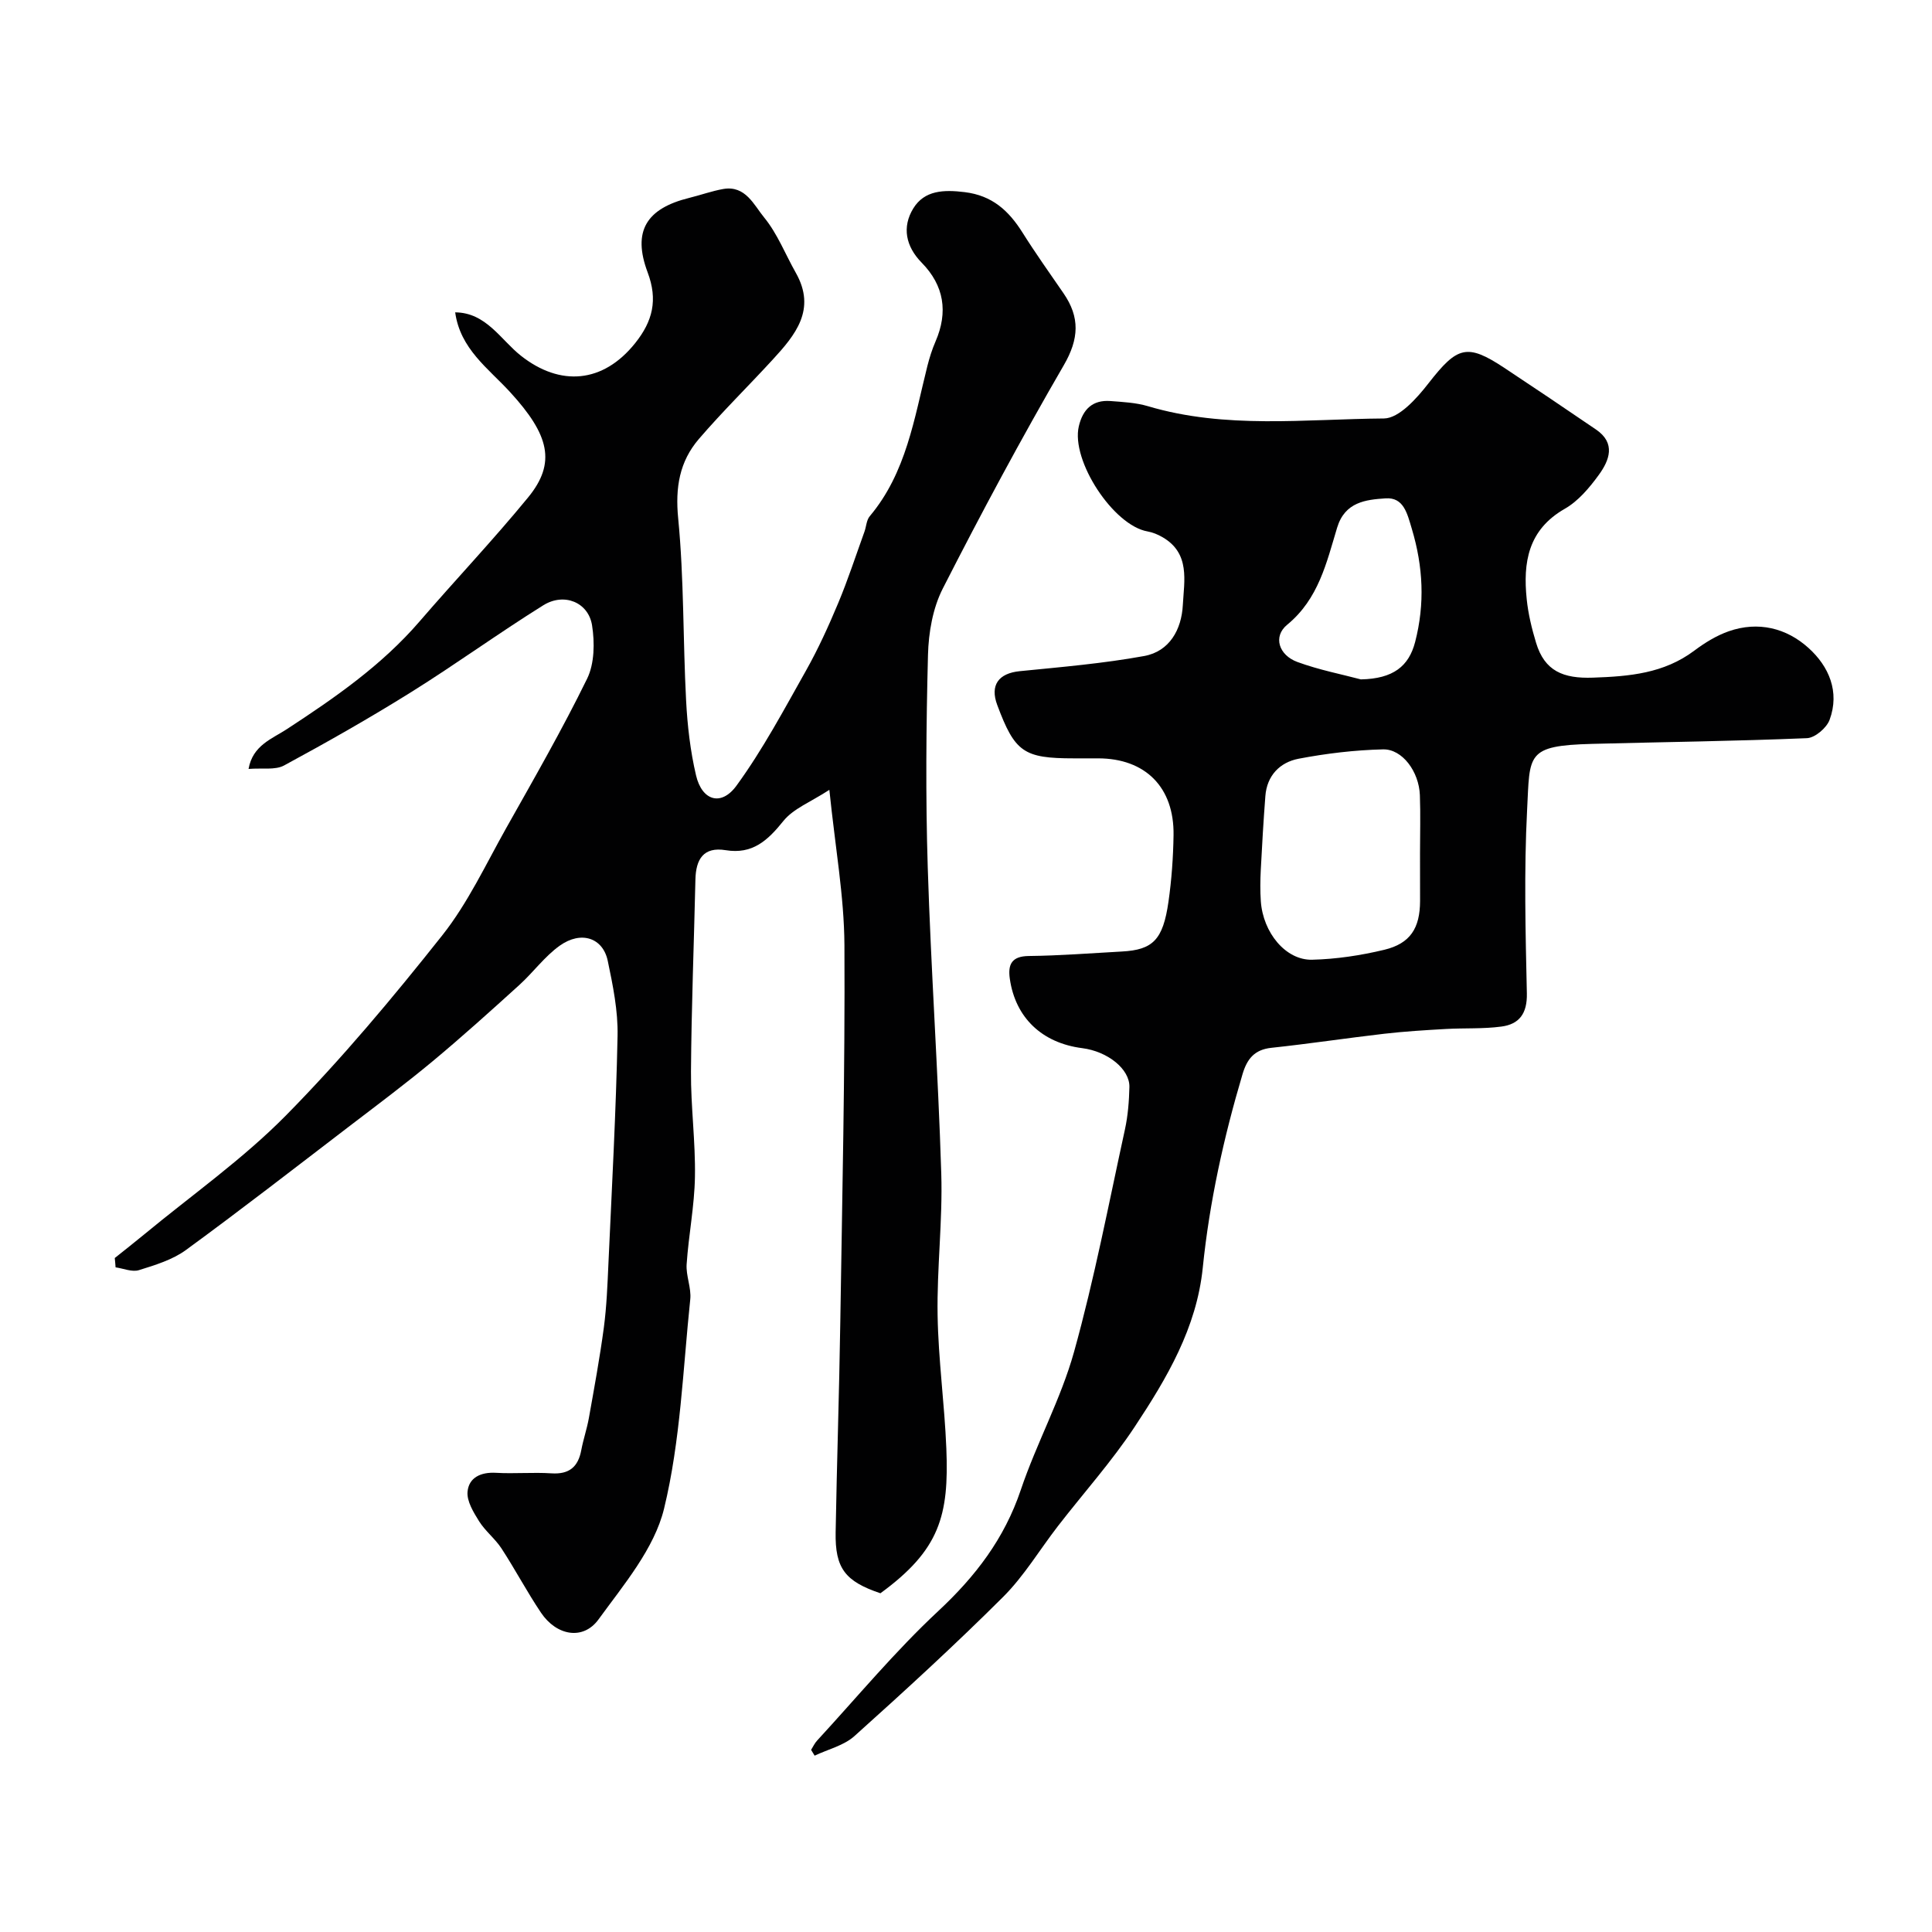
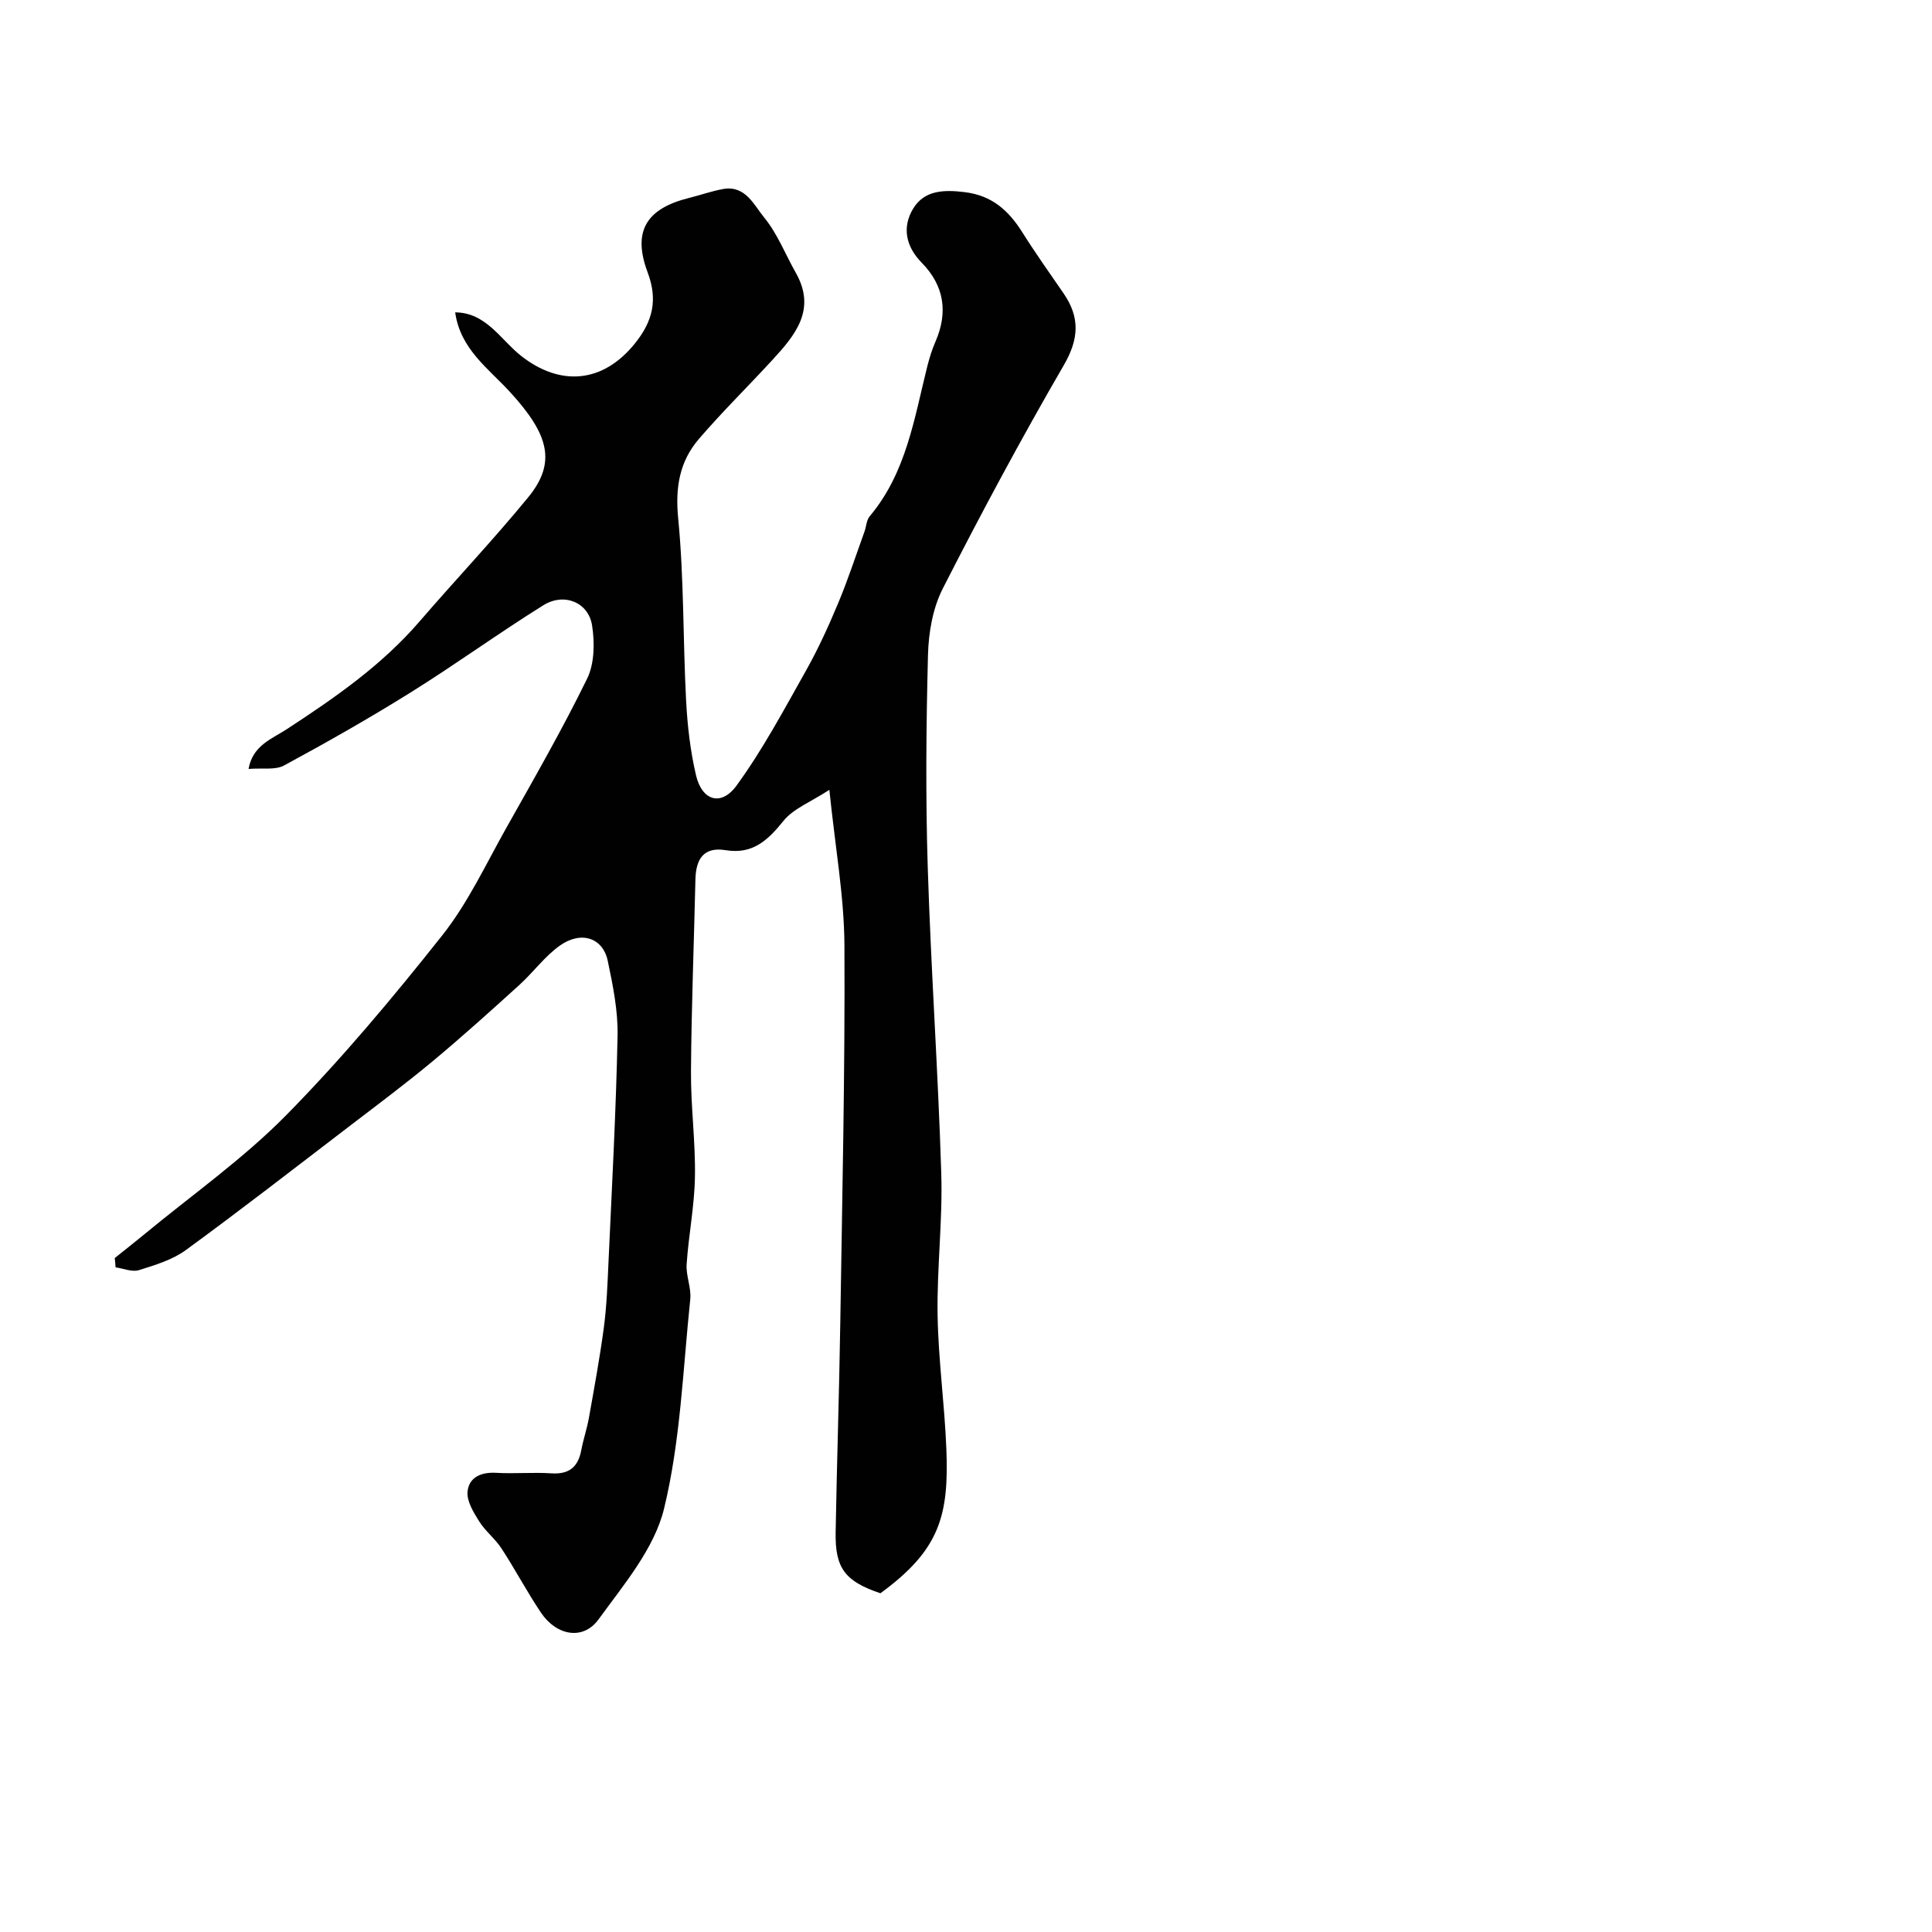
<svg xmlns="http://www.w3.org/2000/svg" enable-background="new 0 0 400 400" viewBox="0 0 400 400">
  <g fill="#010102">
    <path d="m23.76 260.46c2.02-1.62 4.07-3.21 6.06-4.86 9.87-8.16 20.46-15.61 29.4-24.68 11.53-11.7 22.13-24.38 32.34-37.26 5.3-6.69 9-14.66 13.22-22.17 5.76-10.24 11.62-20.44 16.78-30.98 1.53-3.13 1.58-7.47 1.02-11.04-.76-4.79-5.81-6.83-10.1-4.15-9.27 5.78-18.13 12.22-27.39 18-8.57 5.35-17.38 10.35-26.27 15.16-1.85 1-4.53.49-7.36.72.86-4.89 4.86-6.23 7.87-8.2 9.95-6.5 19.67-13.22 27.52-22.32 7.42-8.61 15.26-16.88 22.47-25.67 5.91-7.2 4.39-12.99-3.71-21.83-4.53-4.94-10.32-8.93-11.37-16.51 6.41.04 9.43 5.68 13.61 8.98 8.14 6.42 17 5.71 23.65-2.6 3.64-4.55 4.73-8.95 2.59-14.65-3.2-8.52-.29-13.23 8.61-15.43 2.36-.58 4.66-1.42 7.04-1.84 4.62-.8 6.36 3.34 8.47 5.9 2.75 3.35 4.38 7.61 6.55 11.44 4.32 7.62-.11 12.91-4.84 18.05-5.04 5.49-10.38 10.72-15.23 16.37-4 4.66-4.91 10.03-4.28 16.43 1.22 12.5.98 25.14 1.64 37.71.27 5.2.87 10.45 2.06 15.51 1.23 5.24 5.21 6.47 8.38 2.11 5.44-7.47 9.83-15.73 14.39-23.82 2.52-4.48 4.66-9.19 6.65-13.94 2.03-4.85 3.66-9.87 5.45-14.82.38-1.06.41-2.39 1.09-3.19 7.57-9 9.21-20.25 11.93-31.09.44-1.73.98-3.46 1.69-5.09 2.64-6.09 1.78-11.58-2.86-16.31-3.34-3.4-4.09-7.41-1.75-11.23 2.32-3.79 6.33-3.91 10.66-3.38 5.7.7 9.11 3.85 11.95 8.36 2.69 4.28 5.63 8.41 8.5 12.58 3.42 4.97 3.23 9.42.06 14.89-8.8 15.16-17.1 30.63-25.06 46.25-2.07 4.06-2.94 9.1-3.06 13.72-.38 14.66-.51 29.34-.05 43.99.66 21.15 2.15 42.27 2.8 63.42.3 9.75-.92 19.54-.76 29.3.15 9.21 1.44 18.4 1.81 27.61.56 13.87-1.34 20.98-13.65 29.97-7.31-2.47-9.4-5.16-9.27-12.62.25-14.44.74-28.87.96-43.3.4-26.1 1-52.2.86-78.3-.06-10.1-1.9-20.19-3.12-32.12-3.85 2.51-7.45 3.87-9.53 6.46-3.24 4.03-6.39 6.94-11.94 6.03-4.61-.75-6.16 1.9-6.26 6.04-.3 13.27-.83 26.53-.92 39.79-.05 7.27.95 14.54.82 21.8-.1 6.04-1.31 12.05-1.72 18.1-.16 2.4 1 4.9.75 7.27-1.52 14.49-2.01 29.26-5.42 43.31-2.01 8.29-8.34 15.75-13.58 22.96-3.18 4.37-8.68 3.38-11.89-1.38-2.91-4.32-5.34-8.95-8.19-13.32-1.32-2.02-3.36-3.59-4.64-5.63-1.16-1.86-2.57-4.16-2.39-6.12.27-2.93 2.75-4.09 5.88-3.91 3.82.22 7.68-.14 11.49.11 3.68.24 5.53-1.33 6.18-4.82.42-2.23 1.17-4.4 1.57-6.63 1.11-6.23 2.26-12.46 3.1-18.73.58-4.4.75-8.85.95-13.29.71-15.7 1.57-31.4 1.89-47.1.11-5.17-.96-10.43-2.03-15.53-1-4.79-5.51-6.3-9.94-3.15-3.13 2.23-5.49 5.53-8.37 8.14-5.91 5.36-11.84 10.71-17.98 15.82-5.66 4.7-11.56 9.11-17.41 13.58-11.16 8.54-22.27 17.17-33.62 25.46-2.79 2.04-6.38 3.13-9.75 4.18-1.41.44-3.21-.35-4.83-.58-.04-.64-.11-1.29-.17-1.93z" />
-     <path d="m167.93 362.29c.41-.65.73-1.38 1.25-1.93 8.29-9 16.14-18.48 25.07-26.8 7.72-7.2 13.69-14.99 17.09-25.08 3.26-9.68 8.3-18.8 11.03-28.59 4.22-15.16 7.18-30.68 10.54-46.07.62-2.85.85-5.83.92-8.76.09-3.73-4.51-7.38-9.76-8.05-8.33-1.06-13.85-6.31-15-14.38-.42-2.94.37-4.66 3.93-4.7 6.43-.07 12.86-.58 19.29-.93 6.41-.35 8.5-2.42 9.63-10.31.65-4.55.98-9.18 1.05-13.78.15-9.92-5.85-15.9-15.63-15.9-1.67 0-3.33 0-5 0-10.4 0-12.22-1.27-15.87-11.04-1.54-4.11.26-6.57 4.65-7.01 8.62-.86 17.28-1.59 25.78-3.14 5.24-.96 7.72-5.48 7.99-10.53.27-5.04 1.57-10.73-4.2-14.07-.95-.55-2.02-1-3.09-1.19-7.09-1.22-15.91-14.69-14.24-21.78.82-3.49 2.84-5.5 6.55-5.22 2.6.2 5.29.33 7.77 1.07 16.07 4.78 32.55 2.66 48.84 2.54 3.14-.02 6.85-4.21 9.25-7.3 5.94-7.62 7.93-8.31 15.68-3.18 6.36 4.21 12.69 8.47 18.99 12.77 4.15 2.83 2.77 6.37.57 9.4-1.94 2.66-4.25 5.42-7.04 7.01-7.61 4.35-8.67 11.12-7.88 18.72.31 3.05 1.05 6.09 1.94 9.03 1.77 5.86 5.63 7.43 11.78 7.21 7.54-.26 14.67-.87 20.96-5.58 2.17-1.63 4.6-3.13 7.14-4.02 6.09-2.13 11.95-.68 16.52 3.45 4.22 3.8 6.51 9.07 4.37 14.88-.61 1.67-3.02 3.73-4.69 3.8-14.8.62-29.62.79-44.43 1.18-13.83.36-12.91 2.14-13.51 13.68-.65 12.63-.33 25.32-.05 37.98.09 4.16-1.56 6.38-5.27 6.87-3.78.51-7.66.28-11.49.5-4.27.24-8.54.5-12.79.99-7.79.9-15.56 2.08-23.36 2.91-3.53.38-5.03 2.34-5.96 5.46-3.9 13.12-6.84 26.45-8.23 40.07-1.27 12.46-7.43 22.86-14.07 32.9-4.76 7.21-10.59 13.71-15.9 20.57-3.8 4.91-7.03 10.37-11.39 14.71-9.94 9.91-20.3 19.4-30.75 28.78-2.19 1.97-5.47 2.74-8.25 4.06-.25-.4-.49-.8-.73-1.2zm126.07-185.71c0-3.99.12-7.98-.03-11.97-.19-4.85-3.63-9.56-7.64-9.46-5.84.14-11.73.84-17.48 1.94-3.85.74-6.55 3.47-6.87 7.73-.39 5.09-.69 10.19-.95 15.29-.11 2.16-.14 4.33.01 6.48.45 6.5 5.16 12.25 10.63 12.11 5-.12 10.07-.89 14.94-2.06 5.39-1.3 7.38-4.49 7.4-10.09 0-3.32-.01-6.64-.01-9.97zm-12.25-35.92c6.71-.13 9.94-2.73 11.24-7.75 2.04-7.9 1.66-15.58-.68-23.4-.97-3.24-1.7-6.59-5.45-6.33-4.04.27-8.41.72-10.02 6.06-2.2 7.26-3.84 14.77-10.35 20.11-2.97 2.44-1.74 6.29 2.13 7.71 4.5 1.65 9.28 2.57 13.13 3.6z" />
  </g>
</svg>